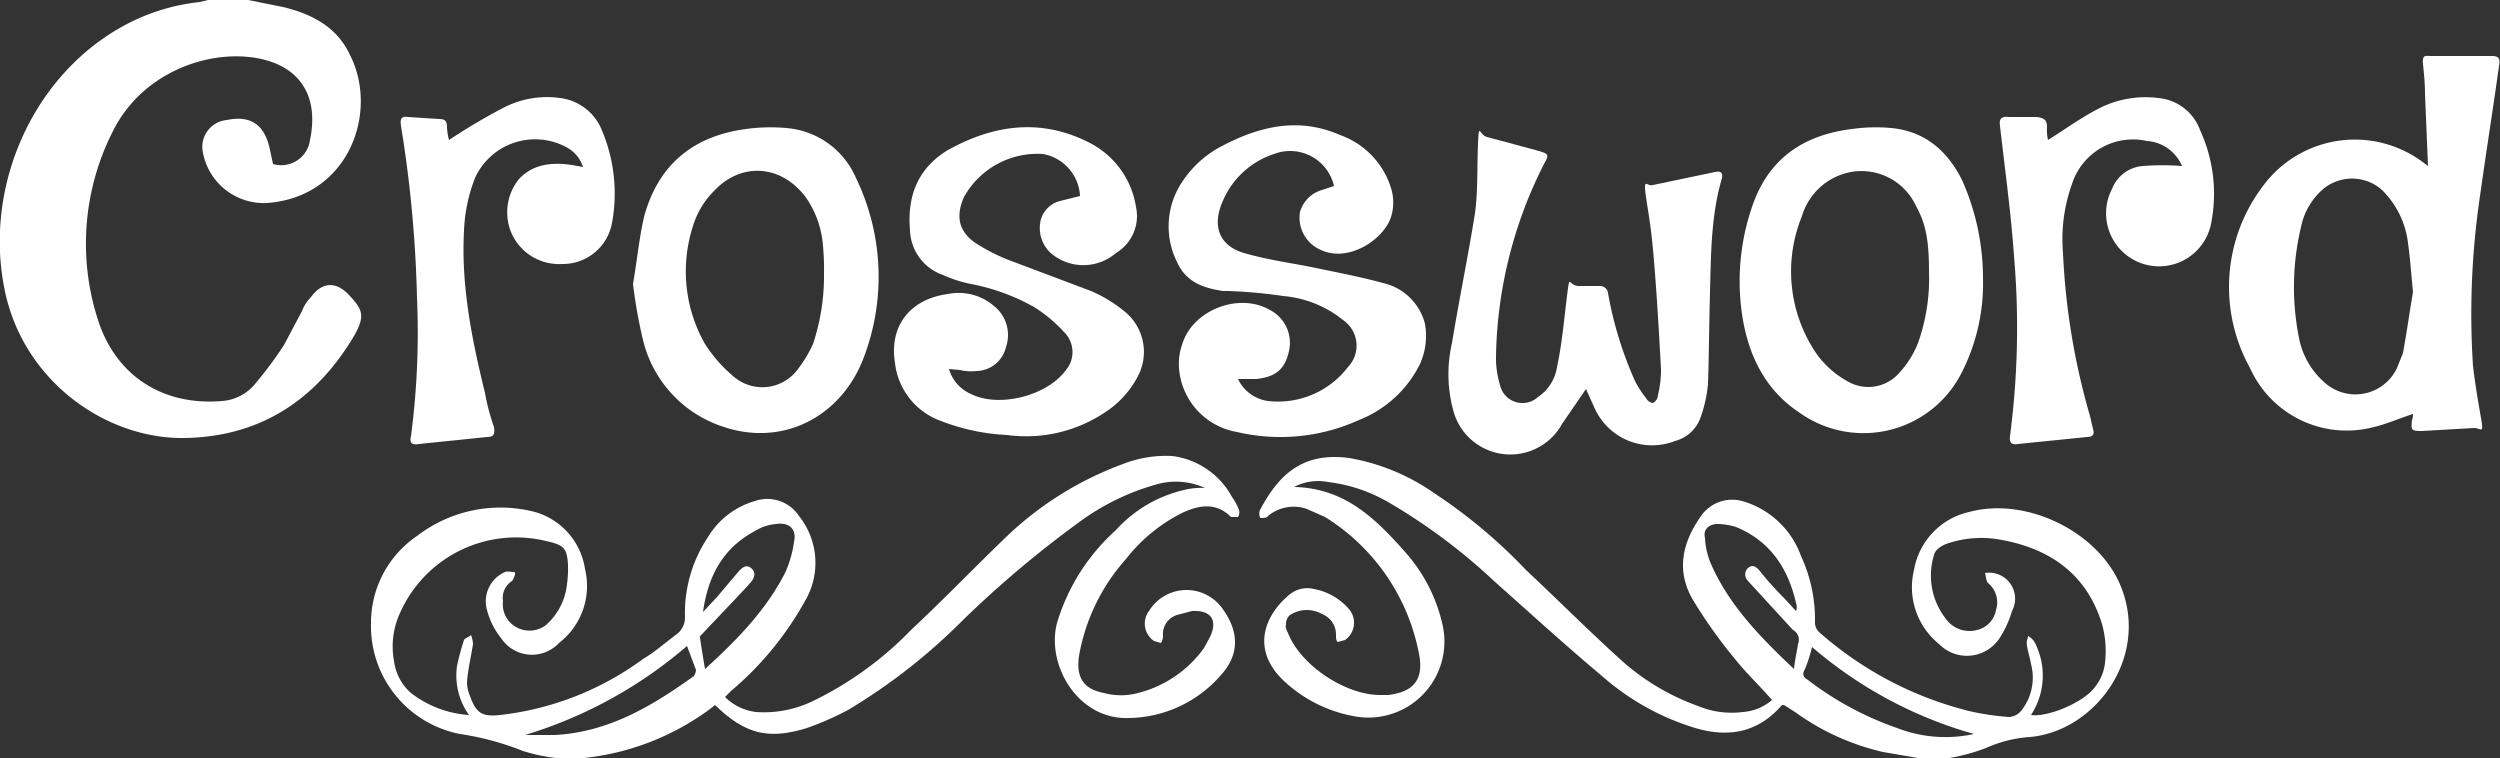
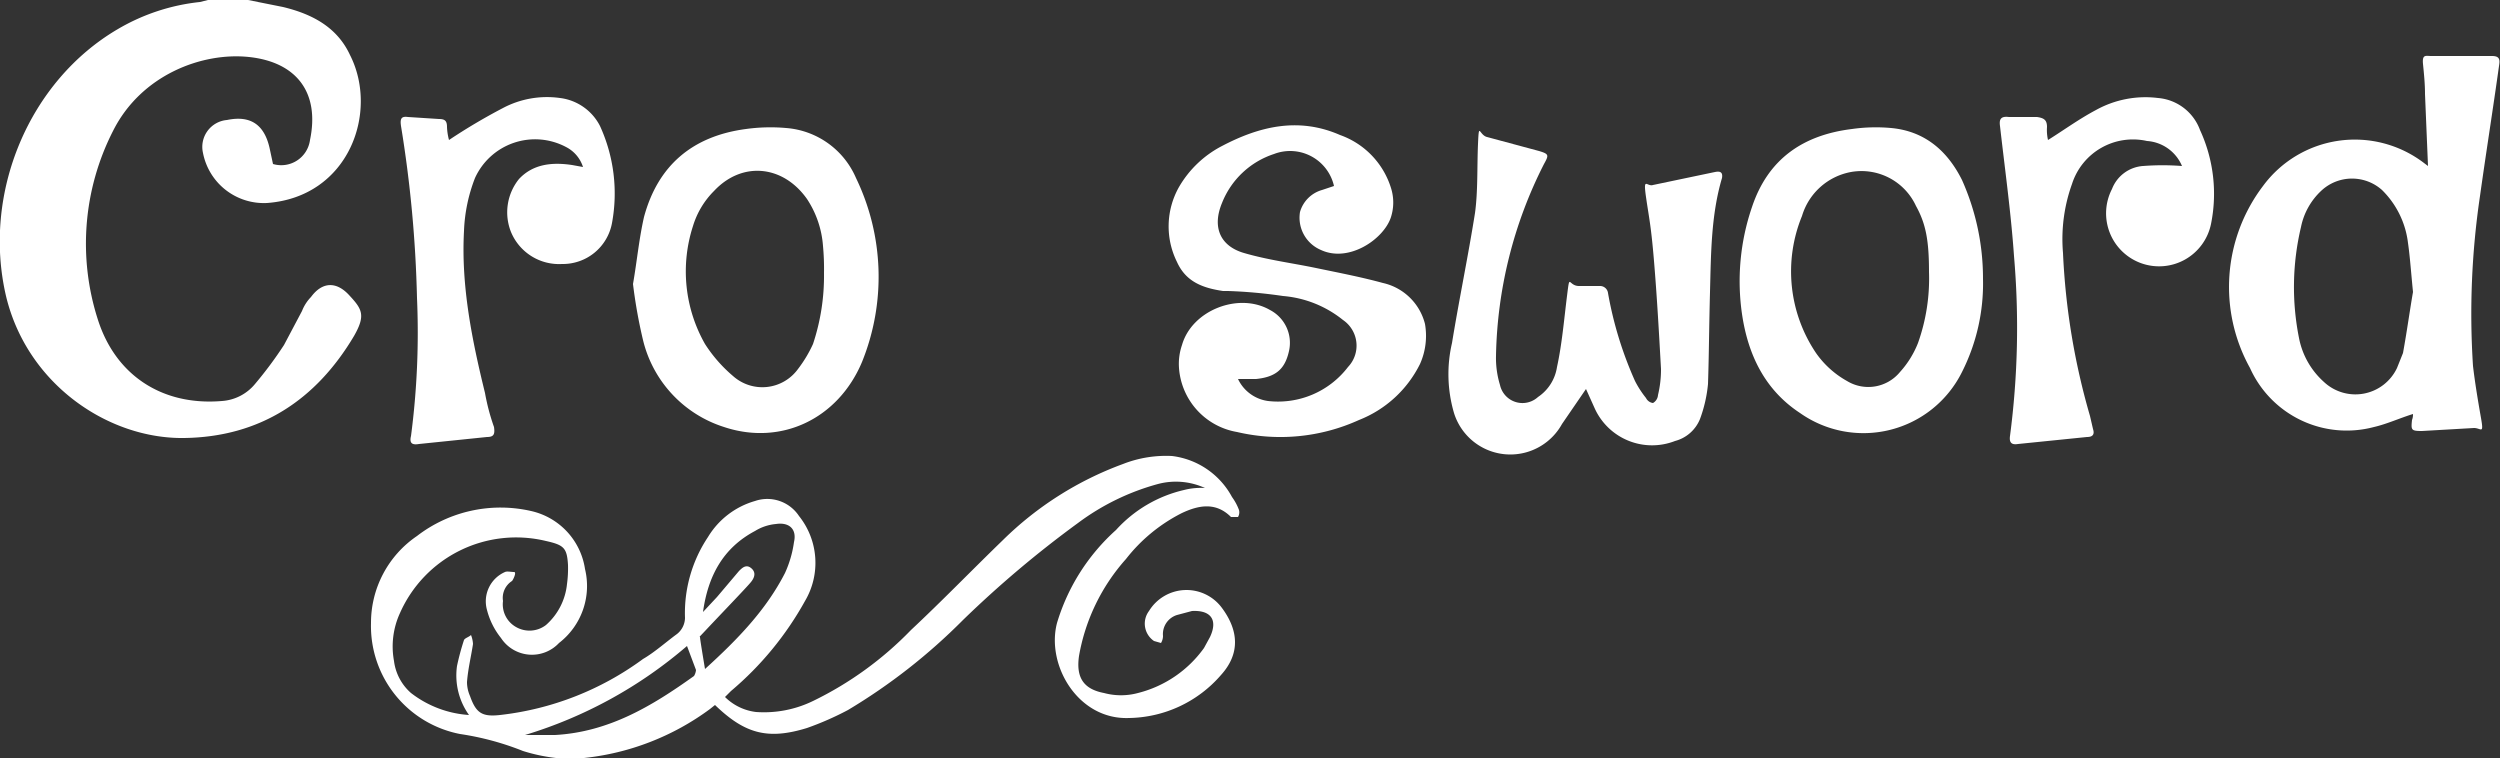
<svg xmlns="http://www.w3.org/2000/svg" id="Layer_1" data-name="Layer 1" viewBox="0 0 250 75.8">
  <rect x="0" y="0" width="250" height="75.8" fill="#333333" stroke="none" />
  <defs>
    <style>.cls-1{fill:#fff;}</style>
  </defs>
  <path class="cls-1" d="M24.8,0l3.5.7c2.9.7,5.4,2,6.7,4.8,2.9,5.7-.1,14.2-8.3,14.8a6.2,6.2,0,0,1-6.4-5A2.7,2.7,0,0,1,22.7,12c2.4-.5,3.8.5,4.3,3l.3,1.4A2.9,2.9,0,0,0,31,14c1-4.8-1.4-7.8-6.1-8.3S14.1,7.5,11.3,13.1A24.8,24.8,0,0,0,9.8,32c1.8,5.6,6.5,8.6,12.4,8.1a4.7,4.7,0,0,0,3.3-1.7,39.5,39.5,0,0,0,2.9-3.9l1.8-3.4a4.2,4.2,0,0,1,.9-1.4c1.1-1.5,2.5-1.6,3.8-.2s1.7,2,.5,4.1C31.6,40,26,43.7,18.4,43.8S2.7,38.4.6,29.6C-1.8,19.3,2.9,8.1,11.8,2.9A20.4,20.4,0,0,1,20,.2l.8-.2Z" />
-   <path class="cls-1" d="M191.8,75.8l-3.5-.6a24.2,24.2,0,0,1-8.8-4l-1.1-.7h-.2c-2.5,2.9-5.6,3.3-9,2.2a25.1,25.1,0,0,1-9-5.1c-3.7-3.1-7.2-6.3-10.8-9.5a58.4,58.4,0,0,0-10.6-7.9,15.8,15.8,0,0,0-6-2,5.2,5.2,0,0,0-3.4.5c5.1.1,8.2,3.2,11.2,6.6a16.2,16.2,0,0,1,3.7,7.4,7.6,7.6,0,0,1-9,8.9,13.8,13.8,0,0,1-6.9-3.5c-3.3-3.1-2-6.5.5-8.6a2.8,2.8,0,0,1,2.5-.6,6.1,6.1,0,0,1,3.4,1.9,2.1,2.1,0,0,1-.3,3.2l-.7.2c-.2-.1-.2-.4-.2-.7a2.2,2.2,0,0,0-1.4-2.1,3.1,3.1,0,0,0-3.2.1,1.2,1.2,0,0,0-.4,1c-.1.2.1.6.2.8,1.3,3.3,5.8,6.2,9.2,6.2h.8c2.6-.3,3.6-1.6,3.1-4.1a20.6,20.6,0,0,0-9.4-13.7l-1.8-.8a4,4,0,0,0-3.9.7c-.1.2-.5.2-.7.2s-.2-.6-.1-.8c1.9-3.6,4.3-5.8,8.9-5.2a21,21,0,0,1,8.5,3.5,52.2,52.2,0,0,1,9.2,7.7c3.2,3,6.3,6.1,9.5,9a23.2,23.2,0,0,0,7.7,4.6,8.8,8.8,0,0,0,4.5.6,5,5,0,0,0,2.9-1.2c-1.2-1.4-2.6-2.7-3.7-4.1a48.6,48.6,0,0,1-4.2-5.9c-1.7-2.9-1.1-5.7.8-8.4a3.8,3.8,0,0,1,4.1-1.5,8.8,8.8,0,0,1,5.9,5.5,15.1,15.1,0,0,1,1.4,6.6,1.3,1.3,0,0,0,.4,1,35.6,35.6,0,0,0,15,7.9,25.7,25.7,0,0,0,4,.6,1.7,1.7,0,0,0,1.2-.6,5.3,5.3,0,0,0,1-4.7c-.1-.6-.3-1.2-.4-1.8s.1-.7.1-1a1.6,1.6,0,0,1,.7.7,7.2,7.2,0,0,1-.4,7.2c1.4.2,4.1-.8,5.6-2a4.8,4.8,0,0,0,1.8-3.2,10.2,10.2,0,0,0-.3-3.9c-1.5-4.9-5.1-7.5-10-8.4a10.6,10.6,0,0,0-5.6.4c-.5.2-1.1.6-1.2,1.1a7,7,0,0,0,1.2,6.4,2.9,2.9,0,0,0,3.1,1.1,2.5,2.5,0,0,0,1.9-2,2.5,2.5,0,0,0-.8-2.7c-.2-.2-.2-.7-.3-1a2.6,2.6,0,0,1,2.7,3.8,10.2,10.2,0,0,1-1.3,2.8,3.9,3.9,0,0,1-6,.5,7.3,7.3,0,0,1-2.5-7.4,7.2,7.2,0,0,1,5.5-5.8c5.5-1.5,12.4,1.7,14.9,6.8,3.5,7.3-2.1,15.1-8.8,15.7a12.9,12.9,0,0,0-4.4,1.1,19.4,19.4,0,0,1-4.3,1.1Zm-12.4-8.9c.1-1,.3-1.8.4-2.5a1.1,1.1,0,0,0-.5-1.4l-4.5-4.9a.9.9,0,0,1,0-1.3c.5-.4.8-.1,1.1.2a33.3,33.3,0,0,0,2.5,2.8l1.2,1.3a1.1,1.1,0,0,0,0-.8c-.8-3.5-2.6-6.2-6-7.6a6.4,6.4,0,0,0-2-.3c-.8.1-1.3.6-1.1,1.4a7.6,7.6,0,0,0,.6,2.6C172.9,60.5,176,63.7,179.4,66.9Zm18,6.5a42.5,42.5,0,0,1-16.2-8.7,14.2,14.2,0,0,1-.7,2.2c-.3.5-.2.8.3,1.1a31.8,31.8,0,0,0,8.9,4.8A13.4,13.4,0,0,0,197.4,73.4Z" />
  <path class="cls-1" d="M55.6,75.8a17.6,17.6,0,0,1-3.3-.7A28,28,0,0,0,46,73.4a11,11,0,0,1-8.9-11.1,10.5,10.5,0,0,1,4.6-8.7,13.7,13.7,0,0,1,11.4-2.5,7,7,0,0,1,5.4,5.8,7.2,7.2,0,0,1-2.6,7.4,3.7,3.7,0,0,1-5.8-.5A7.4,7.4,0,0,1,48.7,61a3.2,3.2,0,0,1,1.8-3.8c.2-.1.6,0,.9,0s-.1.8-.2.9a2,2,0,0,0-.9,2,2.6,2.6,0,0,0,1.3,2.6,2.7,2.7,0,0,0,3-.2,6.3,6.3,0,0,0,2.1-4.1,11.5,11.5,0,0,0,.1-1.9c-.1-1.7-.4-2-2.2-2.4A12.7,12.7,0,0,0,40,61.3a8,8,0,0,0-.6,4.8,5.1,5.1,0,0,0,1.7,3.2,10.6,10.6,0,0,0,5.8,2.2,6.8,6.8,0,0,1-1.2-4.9,25,25,0,0,1,.7-2.6c.1-.2.5-.3.7-.5a2.9,2.9,0,0,1,.2.9c-.2,1.3-.5,2.5-.6,3.8a3.5,3.5,0,0,0,.3,1.4c.6,1.7,1.2,2.1,3,1.9a29.7,29.7,0,0,0,14.3-5.6c1.2-.7,2.3-1.7,3.4-2.5a2.1,2.1,0,0,0,.8-1.6,13.7,13.7,0,0,1,2.3-8.1,8.1,8.1,0,0,1,4.7-3.6,3.8,3.8,0,0,1,4.4,1.5,7.5,7.5,0,0,1,.6,8.5,32.1,32.1,0,0,1-7.4,9l-.6.6a5.3,5.3,0,0,0,3.1,1.5,11.2,11.2,0,0,0,5.7-1.1A34.7,34.7,0,0,0,91.1,63c3.1-2.9,6.1-6,9.2-9a33.6,33.6,0,0,1,12-7.6,11.8,11.8,0,0,1,4.9-.8,7.9,7.9,0,0,1,6,4.1,5.4,5.4,0,0,1,.7,1.3.9.9,0,0,1-.1.7h-.7c-1.5-1.5-3.2-1.2-4.9-.4a16.5,16.5,0,0,0-5.6,4.6,19.6,19.6,0,0,0-4.7,9.7c-.3,2.1.4,3.3,2.5,3.7a6.5,6.5,0,0,0,3.4,0,11.6,11.6,0,0,0,6.6-4.5l.6-1.1c.8-1.7.1-2.7-1.8-2.6l-1.5.4a2,2,0,0,0-1.4,2.1,1.4,1.4,0,0,1-.2.7l-.7-.2a2.1,2.1,0,0,1-.5-3,4.4,4.4,0,0,1,7.3-.3c1.7,2.3,1.8,4.6-.1,6.7a12.4,12.4,0,0,1-9.2,4.3c-5.1.2-8.3-5.3-7.2-9.5a20.3,20.3,0,0,1,5.9-9.3,13.2,13.2,0,0,1,6.8-4,6.8,6.8,0,0,1,2.1-.2,7,7,0,0,0-4.7-.4,23.8,23.8,0,0,0-8,3.9,107.2,107.2,0,0,0-11.5,9.7,58.5,58.5,0,0,1-11.5,9,30,30,0,0,1-4.1,1.8c-3.9,1.2-6.2.6-9.2-2.3l-.5.4a25.7,25.7,0,0,1-12.6,4.9H55.6ZM70.3,61.2l1.4-1.5,2.2-2.6c.3-.3.7-.7,1.2-.3s.4.9,0,1.4-3.1,3.3-4.6,4.9-.5.4-.5.6.3,2,.5,3.2c3.3-3,6.1-5.9,8-9.6a11.1,11.1,0,0,0,.9-3.1c.3-1.3-.5-2-1.8-1.8a4.8,4.8,0,0,0-2.1.7c-3.2,1.7-4.7,4.5-5.2,8.1ZM52.5,73.5h3c5.4-.3,9.7-2.9,13.9-5.9a1.4,1.4,0,0,0,.2-.6l-.9-2.4A44.6,44.6,0,0,1,52.5,73.5Z" />
  <path class="cls-1" d="M242.8,16.6l-.3-7.2c0-1-.1-2-.2-3s.3-.8.8-.8h6.1c.8,0,.8.4.7,1-.6,4.3-1.3,8.7-1.9,13a80.4,80.4,0,0,0-.7,17c.2,1.7.5,3.5.8,5.2s0,1-.7,1l-5.2.3c-1.1,0-1.1-.1-1-1.1a1.5,1.5,0,0,0,.1-.6c-1.3.4-2.6,1-3.9,1.3A10.6,10.6,0,0,1,225,36.8a16.7,16.7,0,0,1,1.3-18.2,11.4,11.4,0,0,1,16.1-2.3Zm-1.5,12.6c-.2-2-.3-3.5-.5-4.9a8.9,8.9,0,0,0-2.6-5.3,4.5,4.5,0,0,0-6.1.1,6.8,6.8,0,0,0-2,3.6,26,26,0,0,0-.2,11.1,7.9,7.9,0,0,0,2.5,4.4,4.6,4.6,0,0,0,7.3-1.4l.6-1.5C240.7,33.1,241,30.9,241.3,29.2Z" />
-   <path class="cls-1" d="M94.9,36.9a3.9,3.9,0,0,0,2.2,2.5c2.8,1.4,7.6.2,9.5-2.4a2.8,2.8,0,0,0-.2-3.8,14.2,14.2,0,0,0-3-2.5,20.8,20.8,0,0,0-6.3-2.3,13.1,13.1,0,0,1-2.8-.9A4.9,4.9,0,0,1,91,23c-.3-3.4.8-6.2,3.8-8,4.5-2.5,9.2-3.2,14-.8a8.7,8.7,0,0,1,4.8,6.5,4.3,4.3,0,0,1-2,4.6,5,5,0,0,1-6,.4,3.4,3.4,0,0,1-1.5-3.8,2.7,2.7,0,0,1,1.9-1.8l2-.5a4.5,4.5,0,0,0-3.7-4.2,8.4,8.4,0,0,0-7.9,4.3c-.8,1.8-.6,3.3,1,4.5a18.7,18.7,0,0,0,4,2l7.7,2.9a13.8,13.8,0,0,1,3.3,2,5.2,5.2,0,0,1,1.4,6.5,9.5,9.5,0,0,1-3.1,3.5,14.2,14.2,0,0,1-10,2.4,21,21,0,0,1-6.6-1.4,7,7,0,0,1-4.6-5.8c-.6-3.7,1.5-6.4,5.3-6.9a5.4,5.4,0,0,1,4.6,1.2,3.7,3.7,0,0,1,1.2,4.1,3.1,3.1,0,0,1-2.9,2.4A5,5,0,0,1,96,37Z" />
-   <path class="cls-1" d="M123.8,37.9a3.9,3.9,0,0,0,3,2.2,8.8,8.8,0,0,0,8-3.4,3.1,3.1,0,0,0-.5-4.7,11,11,0,0,0-6-2.4,48.9,48.9,0,0,0-5.5-.5h-.5c-2-.3-3.7-.9-4.6-2.9a8,8,0,0,1,.2-7.5,10.6,10.6,0,0,1,4.3-4.1c3.8-2,7.7-2.9,11.8-1.1a8.2,8.2,0,0,1,5.1,5.3,4.8,4.8,0,0,1,0,2.9c-.7,2.2-4.2,4.6-7,3.3a3.5,3.5,0,0,1-2.1-3.8,3.2,3.2,0,0,1,2.2-2.2l1.2-.4a4.5,4.5,0,0,0-6-3.2,8.4,8.4,0,0,0-5.2,4.9c-1,2.4-.2,4.3,2.2,5s4.8,1,7.2,1.5,4.5.9,6.7,1.5a5.6,5.6,0,0,1,4.2,4.1,6.9,6.9,0,0,1-.5,4,11.5,11.5,0,0,1-6.1,5.6,19,19,0,0,1-12.2,1.2,7,7,0,0,1-5.8-6.4,5.8,5.8,0,0,1,.3-2.3c1-3.5,5.7-5.3,8.8-3.5a3.7,3.7,0,0,1,1.9,4.1c-.4,1.8-1.3,2.6-3.3,2.8h-1.8Z" />
+   <path class="cls-1" d="M123.8,37.9a3.9,3.9,0,0,0,3,2.2,8.8,8.8,0,0,0,8-3.4,3.1,3.1,0,0,0-.5-4.7,11,11,0,0,0-6-2.4,48.9,48.9,0,0,0-5.5-.5h-.5c-2-.3-3.7-.9-4.6-2.9a8,8,0,0,1,.2-7.5,10.6,10.6,0,0,1,4.3-4.1c3.8-2,7.7-2.9,11.8-1.1a8.2,8.2,0,0,1,5.1,5.3,4.8,4.8,0,0,1,0,2.9c-.7,2.2-4.2,4.6-7,3.3a3.5,3.5,0,0,1-2.1-3.8,3.2,3.2,0,0,1,2.2-2.2l1.2-.4a4.5,4.5,0,0,0-6-3.2,8.4,8.4,0,0,0-5.2,4.9c-1,2.4-.2,4.3,2.2,5s4.8,1,7.2,1.5,4.5.9,6.7,1.5a5.6,5.6,0,0,1,4.2,4.1,6.9,6.9,0,0,1-.5,4,11.5,11.5,0,0,1-6.1,5.6,19,19,0,0,1-12.2,1.2,7,7,0,0,1-5.8-6.4,5.8,5.8,0,0,1,.3-2.3c1-3.5,5.7-5.3,8.8-3.5a3.7,3.7,0,0,1,1.9,4.1c-.4,1.8-1.3,2.6-3.3,2.8Z" />
  <path class="cls-1" d="M158.6,38.9l-2.4,3.5a5.9,5.9,0,0,1-10.8-1.1,13.8,13.8,0,0,1-.2-7c.7-4.3,1.6-8.6,2.3-13,.3-2.2.2-4.6.3-6.9s.1-.9.9-.7l5.2,1.4c1,.3,1,.4.5,1.3a44,44,0,0,0-4.8,19.2,9.2,9.2,0,0,0,.4,2.9,2.3,2.3,0,0,0,3.8,1.2,4.4,4.4,0,0,0,1.9-3c.5-2.3.7-4.7,1-7.1s.1-1,1.2-1H160a.8.8,0,0,1,.8.7,37.4,37.4,0,0,0,2.7,8.8,9.9,9.9,0,0,0,1.1,1.7.9.9,0,0,0,.7.5,1,1,0,0,0,.5-.8,10.9,10.9,0,0,0,.3-2.6c-.2-3.6-.4-7.2-.7-10.8s-.5-4.3-.8-6.4.1-1,.7-1.2l6.2-1.3c.5-.1.8,0,.7.6-1.1,3.7-1.1,7.6-1.2,11.4s-.1,6.2-.2,9.2a13.7,13.7,0,0,1-.8,3.5,3.7,3.7,0,0,1-2.5,2.2,6.3,6.3,0,0,1-8-3.2Z" />
  <path class="cls-1" d="M63.3,28.4c.4-2.3.6-4.5,1.1-6.7,1.4-5.2,4.9-8.1,10.2-8.8a17.9,17.9,0,0,1,4-.1,8.3,8.3,0,0,1,7,5,22.7,22.7,0,0,1,.6,18.4c-2.4,5.7-8.1,8.4-13.8,6.5A12.1,12.1,0,0,1,64.3,34,50.3,50.3,0,0,1,63.3,28.4Zm19.1-1.1a24.4,24.4,0,0,0-.1-2.7,9.8,9.8,0,0,0-1.6-4.7c-2.4-3.4-6.5-3.8-9.3-.8a8.4,8.4,0,0,0-2.1,3.5,14.7,14.7,0,0,0,1.2,11.8,14.3,14.3,0,0,0,2.8,3.2,4.4,4.4,0,0,0,6.5-.7,12.8,12.8,0,0,0,1.5-2.5,21.5,21.5,0,0,0,1.1-7.1Z" />
  <path class="cls-1" d="M198.3,27.9a19.6,19.6,0,0,1-2.1,9.3A11,11,0,0,1,180,41.3c-3.5-2.3-5.2-5.8-5.8-9.9a22.9,22.9,0,0,1,1-10.7c1.6-4.8,5.1-7.2,10-7.8a17,17,0,0,1,3.9-.1c3.3.3,5.6,2.2,7.1,5.2A24.1,24.1,0,0,1,198.3,27.9Zm-5.4-.7c0-3.1-.3-4.8-1.3-6.6a6,6,0,0,0-6.5-3.4,6.3,6.3,0,0,0-4.9,4.4,14.6,14.6,0,0,0,1.4,13.7,9.3,9.3,0,0,0,3.1,2.8,4.1,4.1,0,0,0,5.3-.9,9.5,9.5,0,0,0,1.8-2.9A19.2,19.2,0,0,0,192.9,27.2Z" />
  <path class="cls-1" d="M44.9,14a58.9,58.9,0,0,1,5.4-3.2,9.4,9.4,0,0,1,5.7-1,5.2,5.2,0,0,1,4,2.8,16.2,16.2,0,0,1,1.2,9.7,5,5,0,0,1-5,4.1,5.2,5.2,0,0,1-5.1-3.2,5.3,5.3,0,0,1,.8-5.3c1.4-1.5,3.3-1.7,5.3-1.4l1.1.2a3.4,3.4,0,0,0-1.7-2,6.6,6.6,0,0,0-9.1,3.1,16.2,16.2,0,0,0-1.1,5.3c-.3,5.5.8,10.9,2.1,16.2a21.4,21.4,0,0,0,.9,3.4c.1.7,0,1-.7,1l-6.8.7c-.6.1-1,0-.8-.8a79.3,79.3,0,0,0,.6-13.8,123.6,123.6,0,0,0-1.6-17.2c-.1-.7,0-1,.7-.9l3.1.2c.6,0,.8.2.8.8A5.9,5.9,0,0,0,44.9,14Z" />
  <path class="cls-1" d="M204.8,14c1.6-1,3.1-2.1,4.8-3a10.2,10.2,0,0,1,6.2-1.2A4.9,4.9,0,0,1,220,13a15.2,15.2,0,0,1,1.1,9.4,5.3,5.3,0,1,1-9.9-3.5,3.6,3.6,0,0,1,3.1-2.3,25.4,25.4,0,0,1,3.9,0,4.1,4.1,0,0,0-3.5-2.5,6.4,6.4,0,0,0-7.5,4.3,16.3,16.3,0,0,0-.9,6.9A69.4,69.4,0,0,0,209,41.6l.3,1.3c.2.6-.1.8-.6.8l-6.9.7c-.6.1-.9-.1-.8-.8a83.2,83.2,0,0,0,.4-18c-.3-4.3-.9-8.6-1.4-13-.1-.7.1-1,.9-.9h2.8c.7.1,1,.3,1,1A4.5,4.5,0,0,0,204.8,14Z" />
</svg>